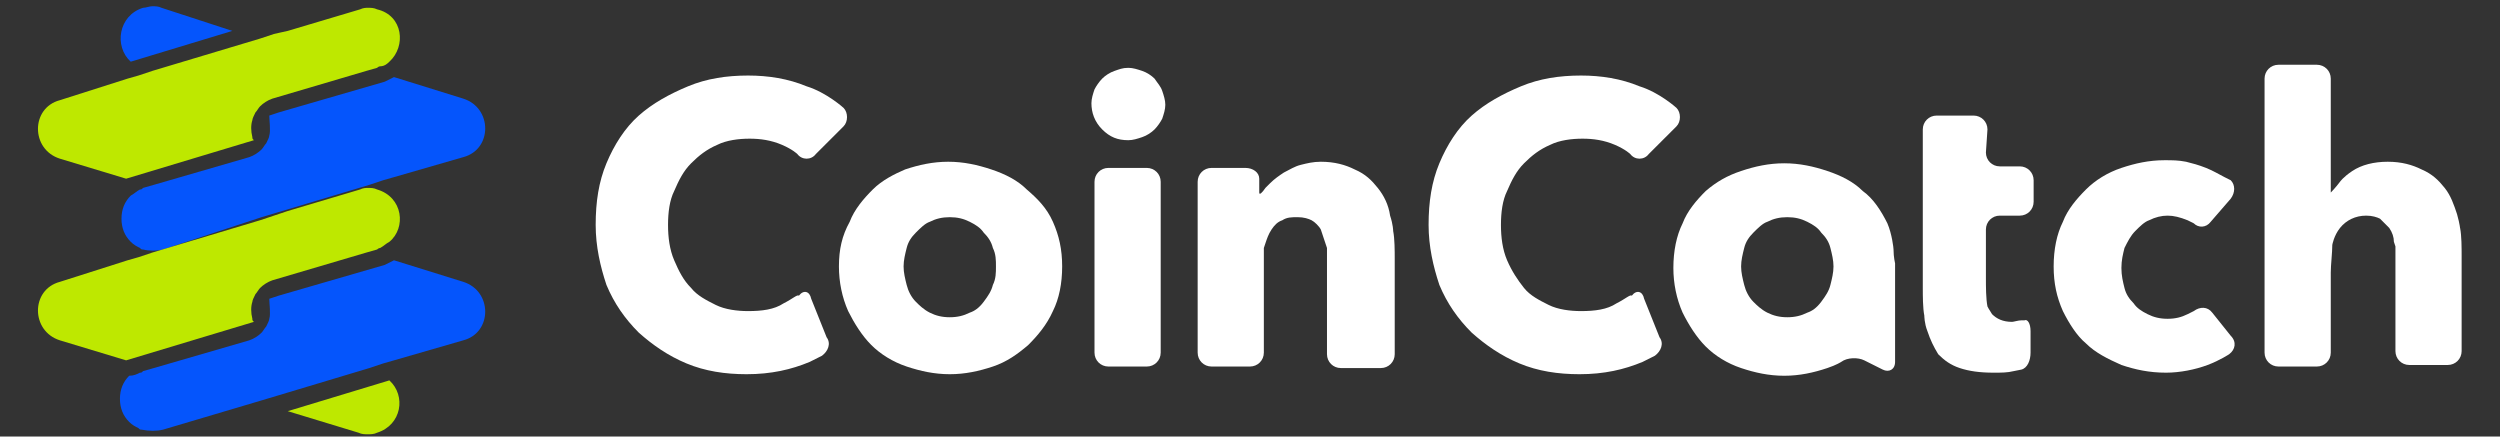
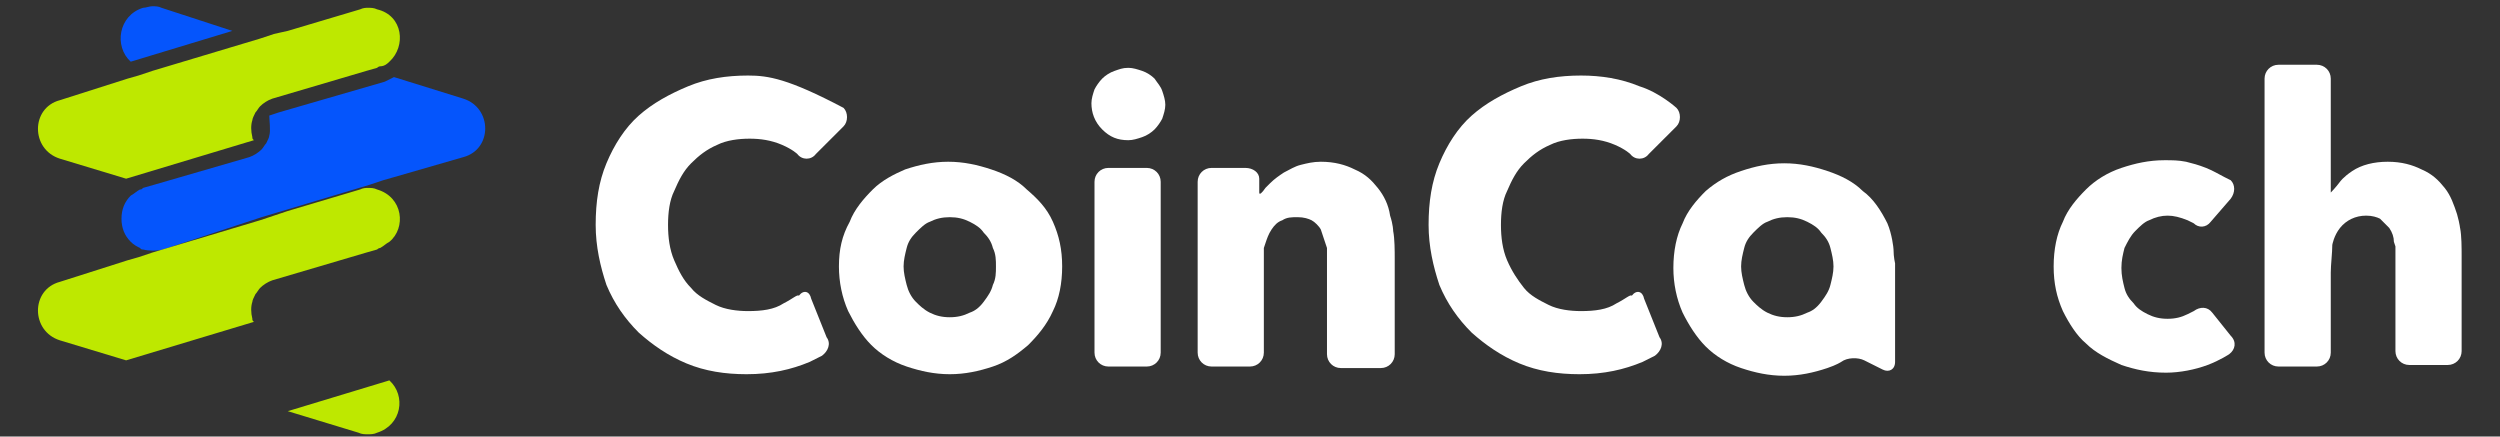
<svg xmlns="http://www.w3.org/2000/svg" width="126" height="22" viewBox="0 0 126 22" fill="none">
  <rect x="0" y="0" width="126" height="22" fill="#333333" stroke="none" />
  <g clip-path="url(#clip0_923_529)">
-     <path d="M39.489 15.291C39.023 15.601 38.402 15.679 37.704 15.679C37.161 15.679 36.54 15.601 36.074 15.369C35.609 15.136 35.143 14.903 34.833 14.515C34.445 14.127 34.212 13.662 33.979 13.118C33.746 12.575 33.669 11.955 33.669 11.334C33.669 10.713 33.746 10.092 33.979 9.627C34.212 9.084 34.445 8.618 34.833 8.23C35.221 7.842 35.609 7.532 36.152 7.299C36.617 7.066 37.238 6.989 37.781 6.989C38.325 6.989 38.868 7.066 39.411 7.299C39.954 7.532 40.187 7.764 40.187 7.764C40.42 8.075 40.885 8.075 41.118 7.764L42.515 6.368C42.748 6.135 42.748 5.669 42.515 5.437C42.515 5.437 41.661 4.661 40.652 4.35C39.721 3.962 38.713 3.807 37.704 3.807C36.617 3.807 35.609 3.962 34.678 4.35C33.746 4.738 32.893 5.204 32.195 5.825C31.496 6.445 30.953 7.299 30.565 8.23C30.177 9.161 30.022 10.17 30.022 11.334C30.022 12.42 30.255 13.429 30.565 14.36C30.953 15.291 31.496 16.067 32.195 16.765C32.893 17.386 33.669 17.929 34.6 18.317C35.531 18.705 36.54 18.86 37.626 18.86C38.868 18.86 39.877 18.628 40.808 18.24C41.273 18.007 41.428 17.929 41.428 17.929C41.739 17.697 41.894 17.309 41.661 16.998L40.885 15.058C40.808 14.67 40.497 14.593 40.264 14.903C40.187 14.826 39.954 15.058 39.489 15.291Z" fill="white" />
+     <path d="M39.489 15.291C39.023 15.601 38.402 15.679 37.704 15.679C37.161 15.679 36.54 15.601 36.074 15.369C35.609 15.136 35.143 14.903 34.833 14.515C34.445 14.127 34.212 13.662 33.979 13.118C33.746 12.575 33.669 11.955 33.669 11.334C33.669 10.713 33.746 10.092 33.979 9.627C34.212 9.084 34.445 8.618 34.833 8.23C35.221 7.842 35.609 7.532 36.152 7.299C36.617 7.066 37.238 6.989 37.781 6.989C38.325 6.989 38.868 7.066 39.411 7.299C39.954 7.532 40.187 7.764 40.187 7.764C40.42 8.075 40.885 8.075 41.118 7.764L42.515 6.368C42.748 6.135 42.748 5.669 42.515 5.437C39.721 3.962 38.713 3.807 37.704 3.807C36.617 3.807 35.609 3.962 34.678 4.35C33.746 4.738 32.893 5.204 32.195 5.825C31.496 6.445 30.953 7.299 30.565 8.23C30.177 9.161 30.022 10.17 30.022 11.334C30.022 12.42 30.255 13.429 30.565 14.36C30.953 15.291 31.496 16.067 32.195 16.765C32.893 17.386 33.669 17.929 34.6 18.317C35.531 18.705 36.54 18.86 37.626 18.86C38.868 18.86 39.877 18.628 40.808 18.24C41.273 18.007 41.428 17.929 41.428 17.929C41.739 17.697 41.894 17.309 41.661 16.998L40.885 15.058C40.808 14.67 40.497 14.593 40.264 14.903C40.187 14.826 39.954 15.058 39.489 15.291Z" fill="white" />
    <path d="M81.468 15.291C81.002 15.601 80.381 15.679 79.683 15.679C79.14 15.679 78.519 15.601 78.053 15.369C77.588 15.136 77.122 14.903 76.812 14.515C76.501 14.127 76.191 13.662 75.958 13.118C75.725 12.575 75.648 11.955 75.648 11.334C75.648 10.713 75.725 10.092 75.958 9.627C76.191 9.084 76.424 8.618 76.812 8.23C77.2 7.842 77.588 7.532 78.131 7.299C78.597 7.066 79.217 6.989 79.76 6.989C80.304 6.989 80.847 7.066 81.39 7.299C81.933 7.532 82.166 7.764 82.166 7.764C82.399 8.075 82.864 8.075 83.097 7.764L84.494 6.368C84.727 6.135 84.727 5.669 84.494 5.437C84.494 5.437 83.64 4.661 82.631 4.35C81.7 3.962 80.692 3.807 79.683 3.807C78.597 3.807 77.588 3.962 76.657 4.35C75.725 4.738 74.872 5.204 74.174 5.825C73.475 6.445 72.932 7.299 72.544 8.23C72.156 9.161 72.001 10.17 72.001 11.334C72.001 12.42 72.234 13.429 72.544 14.36C72.932 15.291 73.475 16.067 74.174 16.765C74.872 17.386 75.648 17.929 76.579 18.317C77.51 18.705 78.519 18.86 79.605 18.86C80.847 18.86 81.856 18.628 82.787 18.24C83.252 18.007 83.407 17.929 83.407 17.929C83.718 17.697 83.873 17.309 83.64 16.998L82.864 15.058C82.787 14.67 82.476 14.593 82.243 14.903C82.166 14.826 81.933 15.058 81.468 15.291Z" fill="white" />
    <path d="M51.748 9.549C51.283 9.084 50.662 8.773 49.964 8.54C49.265 8.308 48.567 8.152 47.791 8.152C47.015 8.152 46.317 8.308 45.618 8.54C45.075 8.773 44.454 9.084 43.989 9.549C43.523 10.015 43.058 10.558 42.825 11.179C42.437 11.877 42.282 12.575 42.282 13.429C42.282 14.205 42.437 14.981 42.747 15.679C43.058 16.3 43.446 16.921 43.911 17.386C44.377 17.852 44.998 18.24 45.696 18.473C46.394 18.705 47.093 18.86 47.868 18.86C48.645 18.86 49.343 18.705 50.041 18.473C50.739 18.24 51.283 17.852 51.826 17.386C52.291 16.921 52.757 16.377 53.067 15.679C53.378 15.058 53.533 14.282 53.533 13.429C53.533 12.575 53.378 11.877 53.067 11.179C52.757 10.48 52.291 10.015 51.748 9.549ZM50.041 14.36C49.964 14.67 49.808 14.903 49.576 15.213C49.343 15.524 49.11 15.679 48.877 15.757C48.567 15.912 48.257 15.989 47.868 15.989C47.481 15.989 47.17 15.912 46.86 15.757C46.549 15.601 46.317 15.369 46.161 15.213C45.929 14.981 45.773 14.67 45.696 14.36C45.618 14.05 45.541 13.739 45.541 13.429C45.541 13.118 45.618 12.808 45.696 12.498C45.773 12.187 45.929 11.954 46.161 11.722C46.394 11.489 46.627 11.256 46.86 11.179C47.17 11.023 47.481 10.946 47.868 10.946C48.257 10.946 48.567 11.023 48.877 11.179C49.188 11.334 49.42 11.489 49.576 11.722C49.808 11.954 49.964 12.187 50.041 12.498C50.196 12.808 50.196 13.118 50.196 13.429C50.196 13.739 50.196 14.05 50.041 14.36Z" fill="white" />
    <path d="M58.189 3.962C58.034 3.807 57.801 3.652 57.568 3.574C57.336 3.497 57.103 3.419 56.87 3.419C56.56 3.419 56.404 3.497 56.172 3.574C55.939 3.652 55.706 3.807 55.551 3.962C55.396 4.118 55.241 4.35 55.163 4.505C55.085 4.738 55.008 4.971 55.008 5.204C55.008 5.669 55.163 6.135 55.551 6.523C55.939 6.911 56.327 7.066 56.87 7.066C57.103 7.066 57.336 6.989 57.568 6.911C57.801 6.833 58.034 6.678 58.189 6.523C58.344 6.368 58.5 6.135 58.577 5.98C58.655 5.747 58.732 5.514 58.732 5.281C58.732 5.049 58.655 4.816 58.577 4.583C58.5 4.35 58.344 4.195 58.189 3.962Z" fill="white" />
    <path d="M55.163 17.774C55.163 18.162 55.473 18.473 55.861 18.473H57.801C58.189 18.473 58.499 18.162 58.499 17.774V9.161C58.499 8.773 58.189 8.463 57.801 8.463H55.861C55.473 8.463 55.163 8.773 55.163 9.161V17.774Z" fill="white" />
    <path d="M69.44 9.472C69.13 9.084 68.82 8.773 68.276 8.54C67.811 8.308 67.268 8.152 66.569 8.152C66.181 8.152 65.871 8.23 65.561 8.308C65.25 8.385 65.017 8.54 64.707 8.696C64.474 8.851 64.242 9.006 64.009 9.239C63.776 9.472 63.776 9.472 63.776 9.472C63.621 9.704 63.466 9.859 63.466 9.704C63.466 9.627 63.466 9.316 63.466 9.006C63.466 8.696 63.155 8.463 62.767 8.463H61.06C60.672 8.463 60.362 8.773 60.362 9.161V17.774C60.362 18.162 60.672 18.473 61.06 18.473H63C63.388 18.473 63.698 18.162 63.698 17.774V13.739C63.698 13.351 63.698 12.808 63.698 12.498C63.698 12.498 63.698 12.498 63.776 12.265C63.854 12.032 63.931 11.799 64.086 11.567C64.242 11.334 64.397 11.179 64.629 11.101C64.862 10.946 65.095 10.946 65.406 10.946C65.716 10.946 65.949 11.023 66.104 11.101C66.259 11.179 66.492 11.411 66.569 11.567C66.647 11.799 66.725 12.032 66.802 12.265C66.88 12.498 66.88 12.498 66.88 12.498C66.88 12.808 66.88 13.351 66.88 13.739V17.852C66.88 18.24 67.19 18.55 67.578 18.55H69.596C69.984 18.55 70.294 18.24 70.294 17.852V13.041C70.294 12.653 70.294 12.032 70.216 11.644C70.216 11.644 70.216 11.334 70.061 10.868C69.984 10.325 69.751 9.859 69.44 9.472Z" fill="white" />
    <path d="M95.124 11.256C94.814 10.636 94.426 10.015 93.882 9.627C93.417 9.161 92.796 8.851 92.098 8.618C91.4 8.385 90.701 8.23 89.925 8.23C89.149 8.23 88.451 8.385 87.752 8.618C87.054 8.851 86.511 9.161 85.968 9.627C85.502 10.092 85.037 10.636 84.804 11.256C84.494 11.877 84.338 12.653 84.338 13.507C84.338 14.282 84.494 15.058 84.804 15.757C85.114 16.378 85.502 16.998 85.968 17.464C86.433 17.929 87.054 18.317 87.752 18.55C88.451 18.783 89.149 18.938 89.925 18.938C90.701 18.938 91.4 18.783 92.098 18.55C92.563 18.395 92.796 18.24 92.796 18.24C93.107 18.007 93.65 18.007 93.96 18.162L94.891 18.628C95.202 18.783 95.512 18.628 95.512 18.24V13.972C95.512 13.584 95.512 13.274 95.512 13.274C95.512 13.274 95.434 12.963 95.434 12.575C95.434 12.498 95.357 11.799 95.124 11.256ZM92.253 14.36C92.175 14.67 92.02 14.903 91.787 15.214C91.555 15.524 91.322 15.679 91.089 15.757C90.779 15.912 90.468 15.989 90.08 15.989C89.692 15.989 89.382 15.912 89.072 15.757C88.761 15.601 88.528 15.369 88.373 15.214C88.141 14.981 87.985 14.67 87.908 14.36C87.83 14.05 87.752 13.739 87.752 13.429C87.752 13.118 87.83 12.808 87.908 12.498C87.985 12.187 88.141 11.955 88.373 11.722C88.606 11.489 88.839 11.256 89.072 11.179C89.382 11.023 89.692 10.946 90.08 10.946C90.468 10.946 90.779 11.023 91.089 11.179C91.4 11.334 91.632 11.489 91.787 11.722C92.02 11.955 92.175 12.187 92.253 12.498C92.331 12.808 92.408 13.118 92.408 13.429C92.408 13.739 92.331 14.05 92.253 14.36Z" fill="white" />
-     <path d="M100.168 6.523C100.168 6.135 99.857 5.825 99.469 5.825H97.607C97.219 5.825 96.909 6.135 96.909 6.523V7.764C96.909 8.152 96.909 8.773 96.909 9.161V10.248C96.909 10.635 96.909 11.256 96.909 11.644V14.515C96.909 14.903 96.909 15.524 96.986 15.912C96.986 15.912 96.986 16.3 97.141 16.688C97.297 17.153 97.452 17.464 97.685 17.852C97.995 18.162 98.305 18.395 98.771 18.55C99.237 18.705 99.78 18.783 100.478 18.783C100.866 18.783 101.176 18.783 101.487 18.705C101.875 18.628 101.875 18.628 101.875 18.628C102.185 18.55 102.34 18.162 102.34 17.774V16.688C102.34 16.3 102.185 16.067 102.03 16.145C102.03 16.145 102.03 16.145 101.875 16.145C101.72 16.145 101.487 16.222 101.409 16.222C100.944 16.222 100.633 16.067 100.4 15.834C100.245 15.601 100.168 15.446 100.168 15.446C100.09 15.058 100.09 14.438 100.09 14.05V11.567C100.09 11.179 100.4 10.868 100.788 10.868H101.797C102.185 10.868 102.495 10.558 102.495 10.17V9.084C102.495 8.696 102.185 8.385 101.797 8.385H100.788C100.4 8.385 100.09 8.075 100.09 7.687L100.168 6.523Z" fill="white" />
    <path d="M107.617 11.644C107.85 11.411 108.082 11.179 108.315 11.101C108.626 10.946 108.936 10.868 109.246 10.868C109.557 10.868 109.867 10.946 110.255 11.101C110.565 11.256 110.566 11.256 110.566 11.256C110.798 11.489 111.186 11.489 111.419 11.179L112.428 10.015C112.661 9.704 112.661 9.316 112.428 9.084C112.428 9.084 112.428 9.084 112.117 8.928C111.807 8.773 111.574 8.618 111.186 8.463C110.798 8.308 110.488 8.23 110.178 8.152C109.79 8.075 109.479 8.075 109.091 8.075C108.315 8.075 107.617 8.23 106.919 8.463C106.22 8.696 105.599 9.084 105.134 9.549C104.668 10.015 104.203 10.558 103.97 11.179C103.66 11.799 103.504 12.575 103.504 13.429C103.504 14.282 103.66 14.981 103.97 15.679C104.28 16.3 104.668 16.921 105.134 17.309C105.599 17.774 106.22 18.084 106.919 18.395C107.617 18.628 108.315 18.783 109.169 18.783C109.867 18.783 110.643 18.628 111.264 18.395C111.885 18.162 112.35 17.852 112.35 17.852C112.661 17.619 112.738 17.231 112.428 16.921L111.497 15.757C111.264 15.446 110.876 15.446 110.566 15.679C110.566 15.679 110.565 15.679 110.255 15.834C109.945 15.989 109.634 16.067 109.246 16.067C108.858 16.067 108.548 15.989 108.238 15.834C107.927 15.679 107.694 15.524 107.539 15.291C107.307 15.058 107.151 14.826 107.074 14.515C106.996 14.205 106.919 13.894 106.919 13.506C106.919 13.118 106.996 12.808 107.074 12.498C107.229 12.187 107.384 11.877 107.617 11.644Z" fill="white" />
    <path d="M123.834 10.791C123.678 10.325 123.523 9.86 123.213 9.472C122.902 9.084 122.592 8.773 122.049 8.54C121.583 8.308 121.04 8.152 120.342 8.152C119.643 8.152 119.023 8.308 118.557 8.618C118.092 8.928 117.936 9.161 117.936 9.161C117.704 9.472 117.471 9.704 117.471 9.704C117.471 9.704 117.471 9.394 117.471 9.006V3.962C117.471 3.574 117.16 3.264 116.772 3.264H114.833C114.445 3.264 114.134 3.574 114.134 3.962V17.774C114.134 18.162 114.445 18.473 114.833 18.473H116.772C117.16 18.473 117.471 18.162 117.471 17.774V13.739C117.471 13.351 117.548 12.73 117.548 12.342C117.548 12.342 117.626 11.877 117.936 11.489C118.247 11.101 118.712 10.868 119.256 10.868C119.566 10.868 119.799 10.946 119.954 11.023C120.109 11.179 120.264 11.334 120.419 11.489C120.575 11.722 120.652 11.955 120.652 12.187C120.73 12.42 120.73 12.42 120.73 12.42C120.73 12.73 120.73 13.274 120.73 13.662V17.697C120.73 18.084 121.04 18.395 121.428 18.395H123.368C123.756 18.395 124.066 18.084 124.066 17.697V12.886C124.066 12.498 124.066 11.877 123.989 11.489C123.989 11.567 123.989 11.334 123.834 10.791Z" fill="white" />
-     <path d="M8.218 21.654C7.908 21.731 7.52 21.731 7.132 21.654C7.054 21.654 7.054 21.654 6.977 21.576C6.821 21.499 6.666 21.421 6.511 21.266C6.201 20.956 6.045 20.567 6.045 20.102C6.045 19.636 6.201 19.248 6.511 18.938C6.744 18.938 6.899 18.86 7.054 18.783C7.132 18.783 7.132 18.783 7.209 18.705L7.752 18.55L12.563 17.153C12.796 17.076 13.029 16.921 13.184 16.765C13.262 16.688 13.339 16.533 13.417 16.455C13.495 16.3 13.572 16.145 13.572 16.067C13.65 15.834 13.572 15.291 13.572 15.058C13.572 15.058 13.805 14.981 14.038 14.903L19.392 13.351C19.547 13.274 19.702 13.196 19.857 13.118L23.349 14.205C24.823 14.67 24.823 16.765 23.349 17.153L19.857 18.162L19.314 18.317L18.616 18.55L13.184 20.18L8.218 21.654Z" fill="#0555FC" />
    <path d="M8.218 12.575C7.908 12.653 7.52 12.653 7.209 12.575C7.132 12.575 7.132 12.575 7.054 12.498C6.899 12.42 6.744 12.342 6.589 12.187C6.278 11.877 6.123 11.489 6.123 11.023C6.123 10.558 6.278 10.17 6.589 9.859C6.744 9.782 6.899 9.627 7.054 9.549C7.132 9.549 7.132 9.549 7.209 9.471L7.753 9.316L12.563 7.92C12.796 7.842 13.029 7.687 13.184 7.532C13.262 7.454 13.339 7.299 13.417 7.221C13.495 7.066 13.572 6.911 13.572 6.833C13.65 6.6 13.572 6.057 13.572 5.825C13.572 5.825 13.805 5.747 14.038 5.669L19.392 4.117C19.547 4.04 19.702 3.962 19.857 3.885L23.349 4.971C24.823 5.437 24.823 7.532 23.349 7.92L19.857 8.928L19.314 9.083L18.616 9.316L13.184 10.946L8.218 12.575Z" fill="#0555FC" />
    <path fill-rule="evenodd" clip-rule="evenodd" d="M11.71 1.557L6.588 3.109C5.735 2.333 5.968 0.781 7.209 0.393C7.364 0.393 7.519 0.315 7.675 0.315C7.83 0.315 7.985 0.315 8.14 0.393L11.71 1.557Z" fill="#0555FC" />
    <path fill-rule="evenodd" clip-rule="evenodd" d="M19.625 3.109C19.547 3.186 19.392 3.342 19.159 3.342C19.159 3.342 19.081 3.342 19.004 3.419L18.461 3.574L13.727 4.971C13.495 5.049 13.262 5.204 13.107 5.359C13.029 5.437 12.951 5.592 12.874 5.669C12.796 5.825 12.719 5.98 12.719 6.057C12.641 6.29 12.641 6.6 12.719 6.911C12.719 6.988 12.719 6.988 12.796 7.066L6.356 9.006L3.019 7.997C1.545 7.532 1.545 5.437 3.019 5.049L6.433 3.962L6.977 3.807L7.675 3.574L13.107 1.945L13.805 1.712L14.503 1.557L18.15 0.471C18.305 0.393 18.461 0.393 18.538 0.393C18.693 0.393 18.849 0.393 19.004 0.471C20.323 0.781 20.478 2.333 19.625 3.109Z" fill="#BEE800" />
    <path fill-rule="evenodd" clip-rule="evenodd" d="M14.503 20.723L19.624 19.171C20.478 19.947 20.245 21.421 19.003 21.809C18.848 21.887 18.693 21.887 18.538 21.887C18.383 21.887 18.227 21.887 18.072 21.809L14.503 20.723Z" fill="#BEE800" />
    <path fill-rule="evenodd" clip-rule="evenodd" d="M19.625 12.187C19.469 12.265 19.314 12.42 19.159 12.498C19.159 12.498 19.081 12.498 19.004 12.575L18.461 12.73L13.727 14.127C13.495 14.205 13.262 14.36 13.107 14.515C13.029 14.593 12.951 14.748 12.874 14.825C12.796 14.981 12.719 15.136 12.719 15.213C12.641 15.446 12.641 15.757 12.719 16.067C12.719 16.145 12.719 16.145 12.796 16.222L6.356 18.162L3.019 17.153C1.545 16.688 1.545 14.593 3.019 14.205L6.433 13.118L6.977 12.963L7.675 12.73L13.107 11.101L13.805 10.868L14.503 10.635L18.15 9.549C18.305 9.471 18.461 9.471 18.538 9.471C18.693 9.471 18.849 9.471 19.004 9.549C20.323 9.937 20.478 11.489 19.625 12.187Z" fill="#BEE800" />
  </g>
  <defs>
    <clipPath id="clip0_923_529">
      <rect width="124.927" height="21.727" fill="white" transform="translate(0.536 0.238)" />
    </clipPath>
  </defs>
</svg>